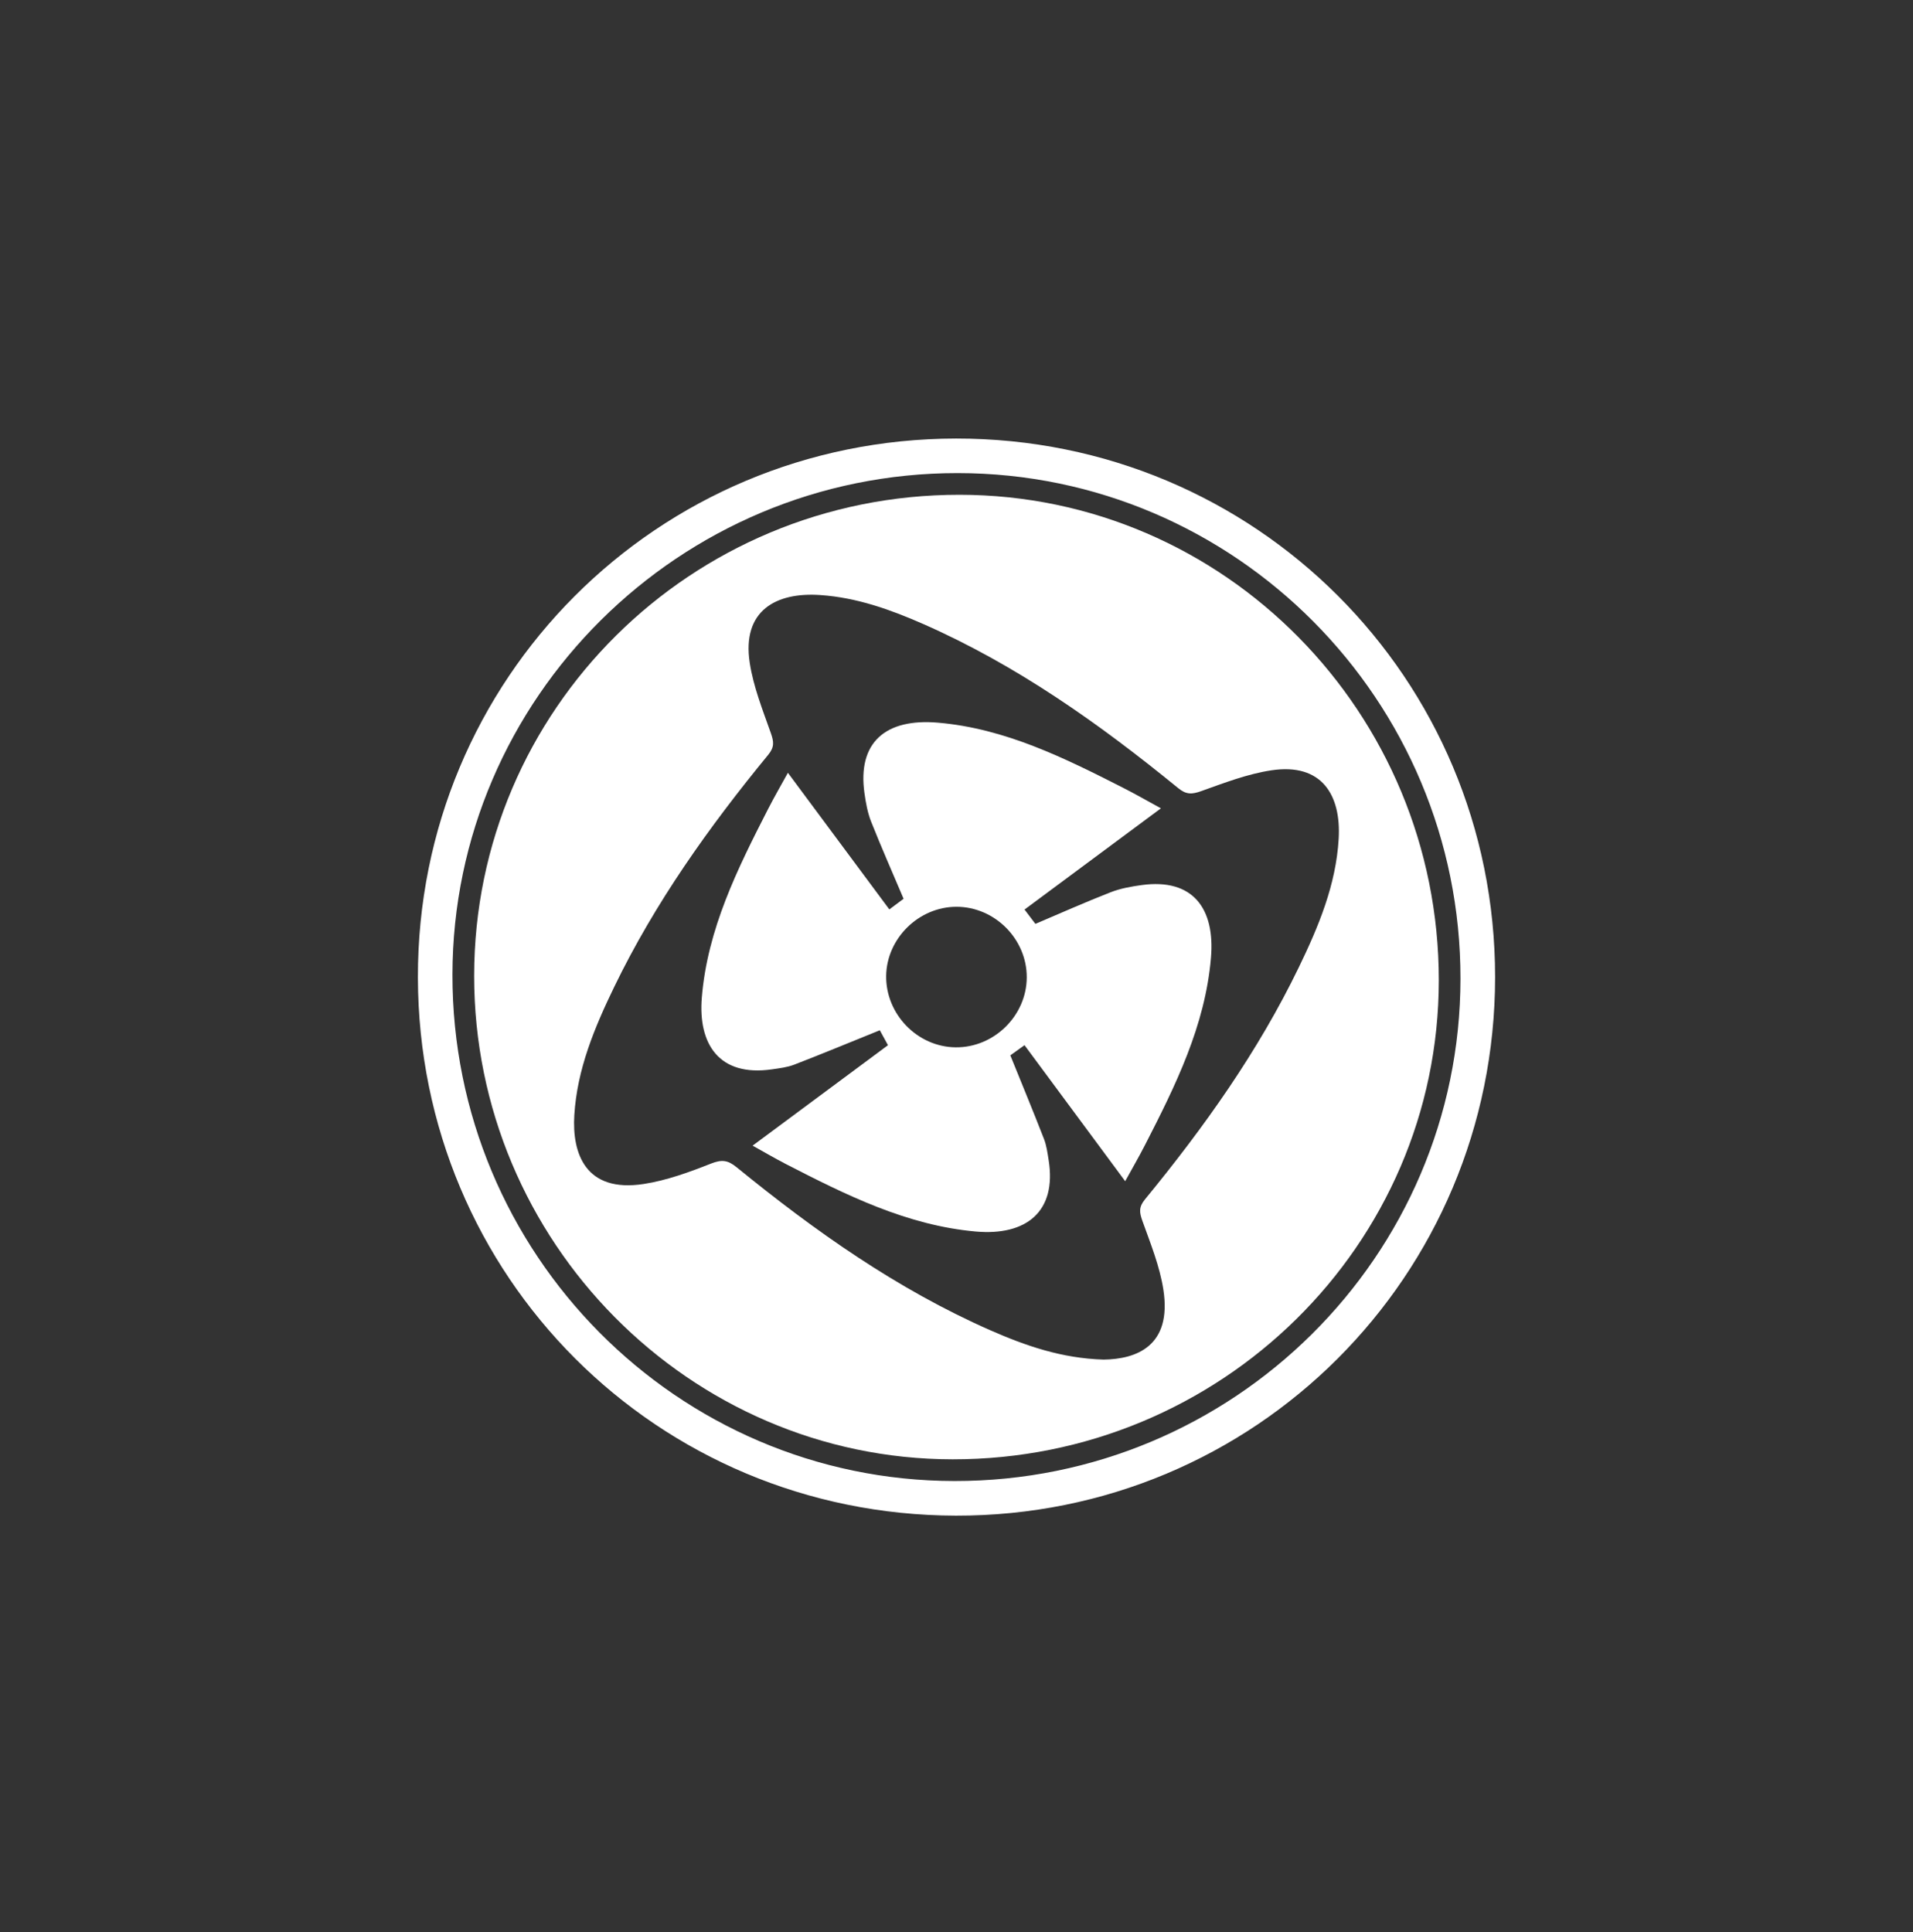
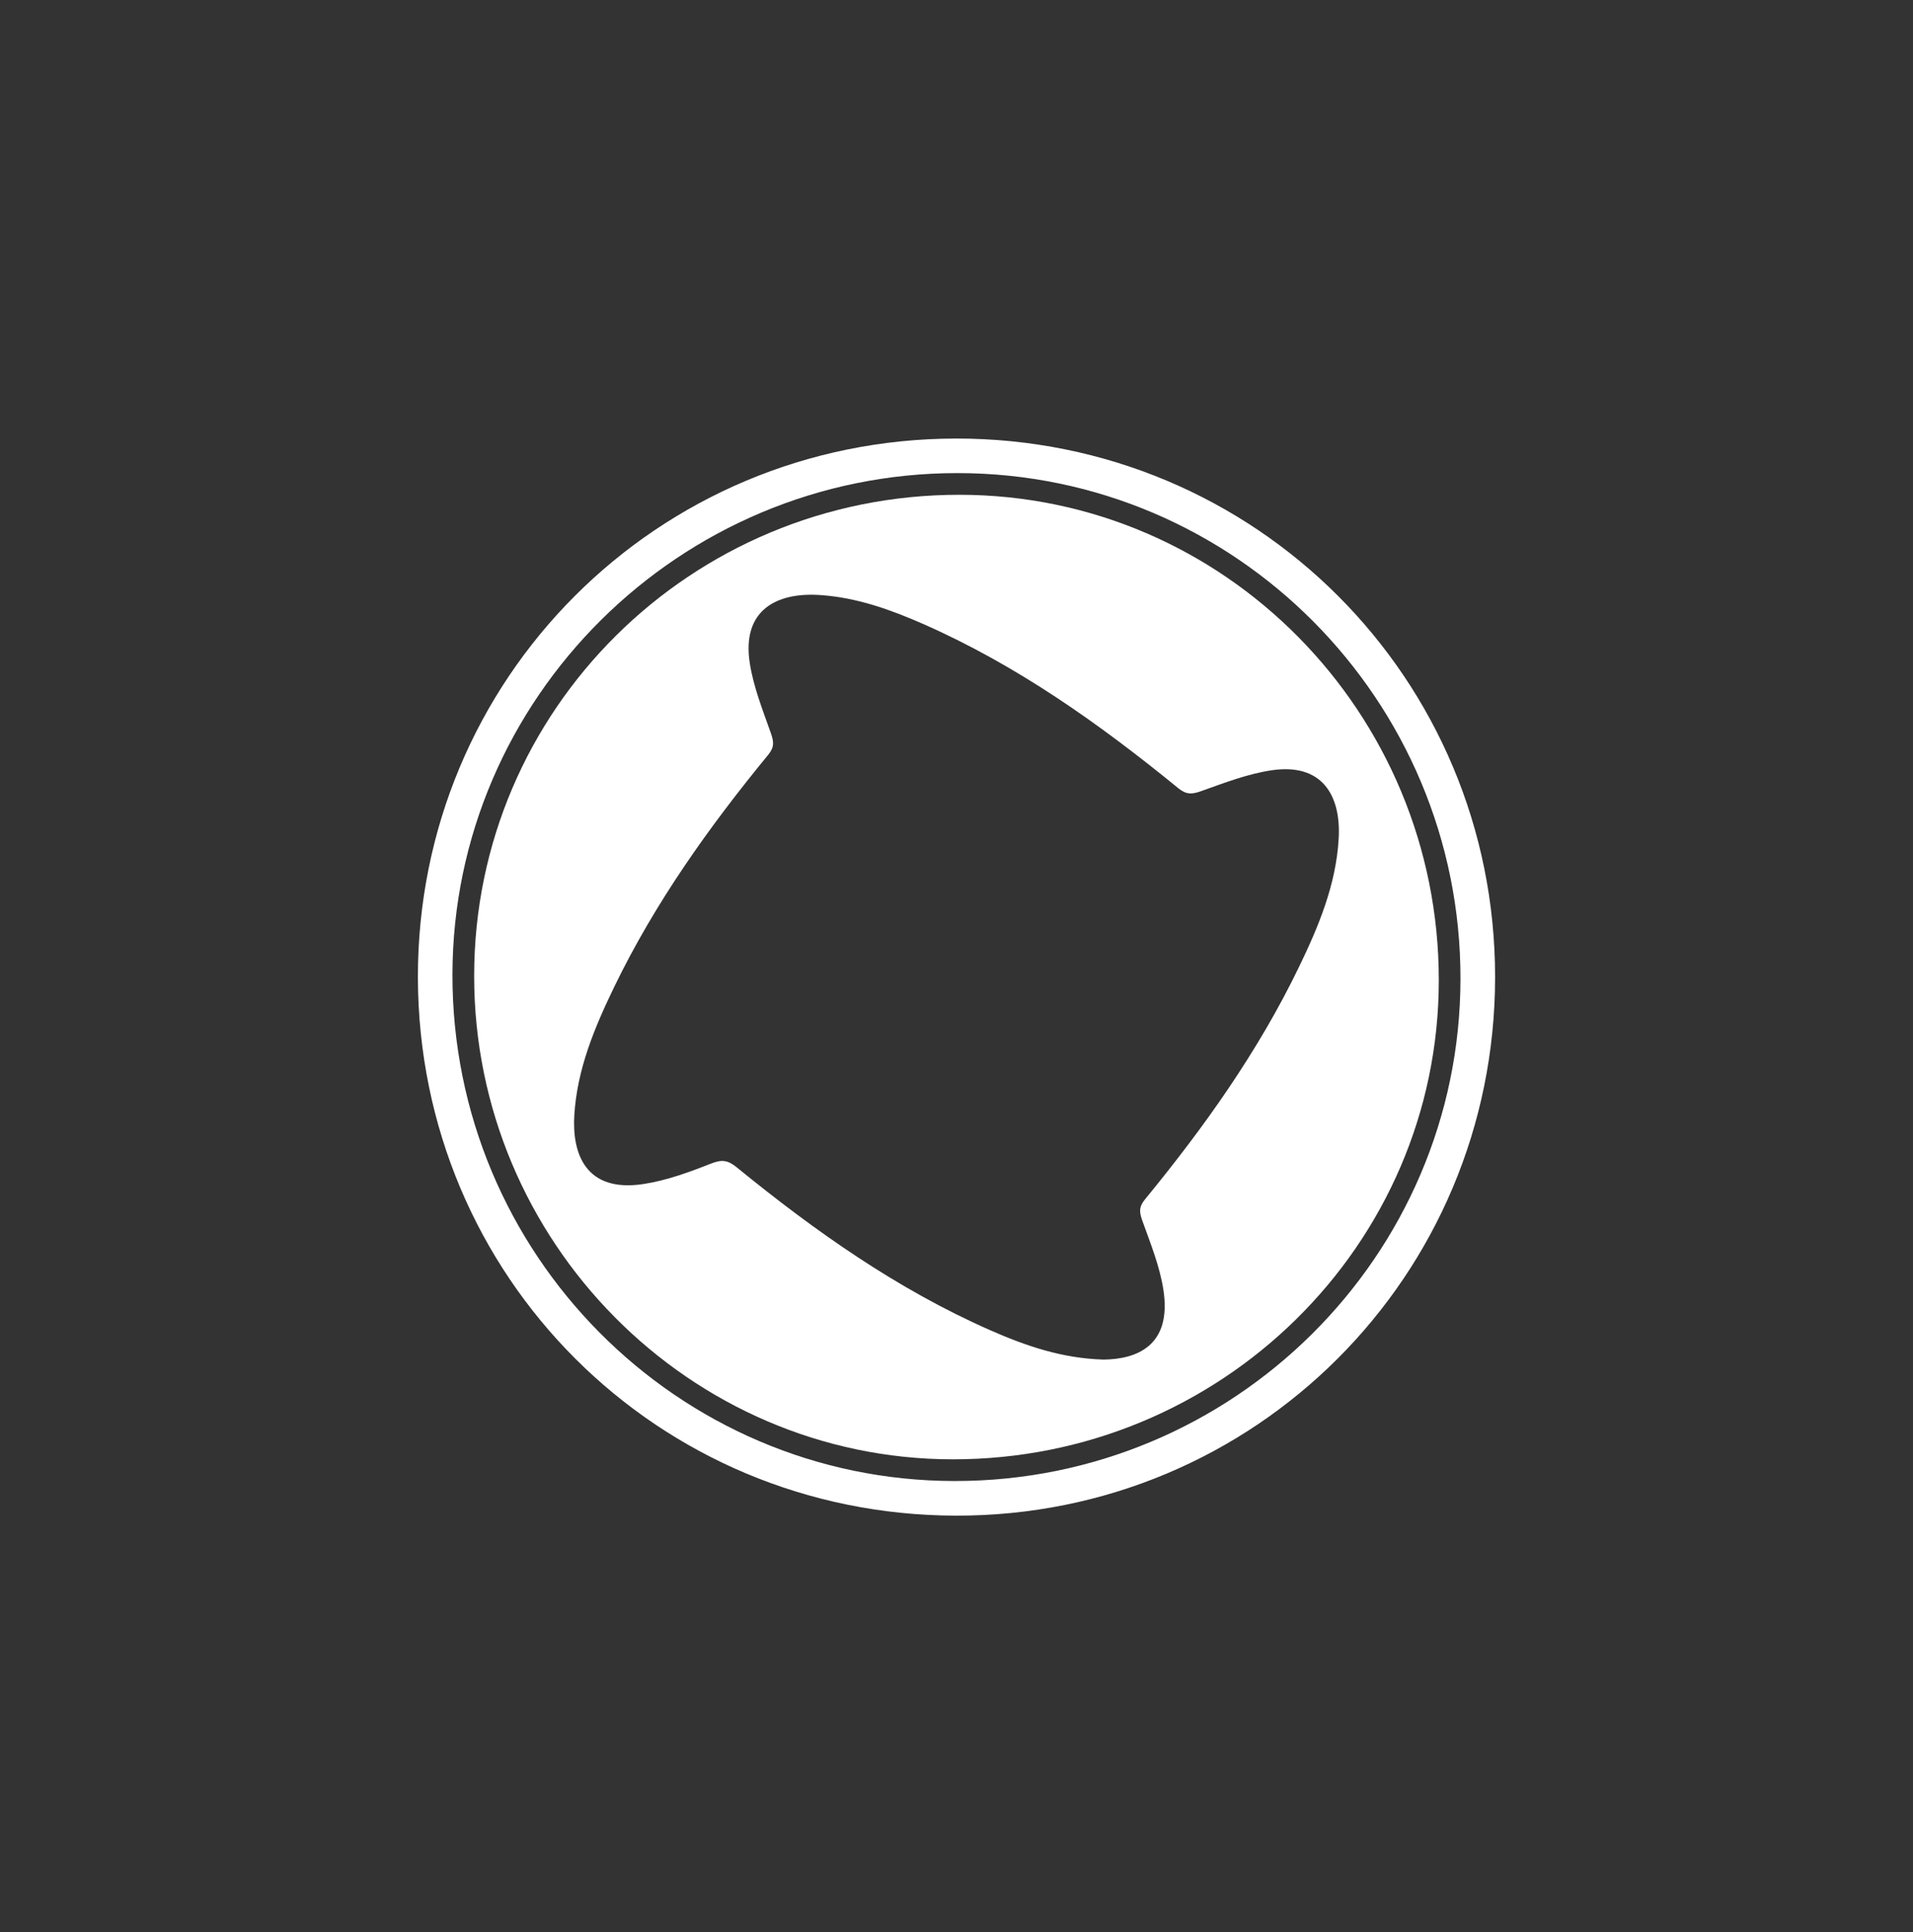
<svg xmlns="http://www.w3.org/2000/svg" version="1.1" x="0px" y="0px" width="99px" height="100px" viewBox="0 0 99 100" enable-background="new 0 0 99 100" xml:space="preserve">
  <rect x="0" y="0" width="99" height="100" fill="#333333" stroke="none" />
  <g id="Calque_1">
    <g>
      <path fill="#FFFFFF" d="M49.485,22.697c15.473-0.012,27.895,12.406,27.888,27.878c-0.007,15.476-12.445,27.898-27.901,27.867    C34.009,78.412,21.66,66.063,21.627,50.6C21.595,35.136,34.001,22.709,49.485,22.697z M49.563,24.485    c-14.387-0.01-26.129,11.647-26.148,25.956C23.397,64.883,35.043,76.635,49.392,76.65c14.438,0.017,26.178-11.638,26.189-25.997    C75.595,36.229,63.927,24.494,49.563,24.485z" />
      <path fill="#FFFFFF" d="M24.538,50.508C24.54,36.728,35.766,25.6,49.657,25.607c13.7,0.008,24.811,11.271,24.803,25.139    c-0.011,13.69-11.281,24.793-25.159,24.781C35.686,75.518,24.535,64.252,24.538,50.508z M57.114,70.365    c1.682-0.02,3.546-0.69,3.092-3.617c-0.188-1.214-0.666-2.39-1.084-3.557c-0.158-0.443-0.199-0.717,0.135-1.122    c3.061-3.73,5.851-7.648,7.96-12.009c1.021-2.11,1.925-4.271,2.061-6.655c0.13-2.27-0.883-3.925-3.472-3.539    c-1.24,0.185-2.447,0.652-3.639,1.077c-0.48,0.171-0.771,0.193-1.196-0.155c-4.071-3.325-8.338-6.353-13.177-8.486    c-1.707-0.752-3.453-1.376-5.339-1.505c-2.294-0.16-4.067,0.804-3.656,3.503c0.189,1.24,0.67,2.442,1.091,3.636    c0.155,0.443,0.199,0.722-0.133,1.127c-3.063,3.73-5.855,7.647-7.967,12.007c-1.021,2.108-1.926,4.27-2.069,6.653    c-0.12,1.969,0.573,4.02,3.593,3.554c1.189-0.184,2.355-0.611,3.482-1.056c0.555-0.218,0.871-0.181,1.323,0.188    c4.054,3.306,8.306,6.313,13.121,8.434C53.071,69.648,54.948,70.303,57.114,70.365z" />
-       <path fill="#FFFFFF" d="M53.021,47.073c0.265,0.348,0.42,0.556,0.562,0.742c1.314-0.558,2.592-1.129,3.895-1.637    c0.51-0.199,1.071-0.299,1.618-0.373c2.634-0.357,3.79,1.209,3.573,3.761c-0.298,3.52-1.838,6.625-3.419,9.704    c-0.325,0.632-0.682,1.248-1.02,1.863c-1.741-2.352-3.455-4.668-5.21-7.04c-0.354,0.253-0.579,0.414-0.734,0.526    c0.601,1.485,1.187,2.901,1.742,4.329c0.132,0.341,0.18,0.717,0.239,1.082c0.436,2.693-1.176,3.938-3.772,3.707    c-3.574-0.319-6.719-1.895-9.844-3.502c-0.582-0.301-1.146-0.635-1.703-0.942c2.362-1.754,4.678-3.47,7.006-5.199    c-0.15-0.274-0.225-0.409-0.298-0.545c-0.064-0.117-0.129-0.235-0.125-0.228c-1.568,0.634-2.986,1.223-4.419,1.776    c-0.363,0.142-0.768,0.189-1.16,0.246c-2.762,0.399-3.825-1.334-3.633-3.706c0.289-3.548,1.848-6.678,3.438-9.782    c0.324-0.632,0.682-1.247,1.018-1.859c1.762,2.373,3.491,4.702,5.249,7.07c0.357-0.265,0.564-0.418,0.738-0.55    c-0.576-1.357-1.152-2.662-1.679-3.989c-0.183-0.46-0.274-0.969-0.344-1.463c-0.376-2.629,1.075-3.901,3.819-3.661    c3.464,0.302,6.52,1.821,9.556,3.365c0.661,0.336,1.306,0.708,1.965,1.067C57.719,43.589,55.39,45.316,53.021,47.073z     M53.136,50.588c0.01-1.984-1.654-3.657-3.636-3.658c-1.95,0-3.613,1.634-3.64,3.576c-0.025,1.987,1.62,3.68,3.598,3.698    C51.443,54.223,53.126,52.568,53.136,50.588z" />
    </g>
  </g>
  <g id="xamp">
</g>
</svg>